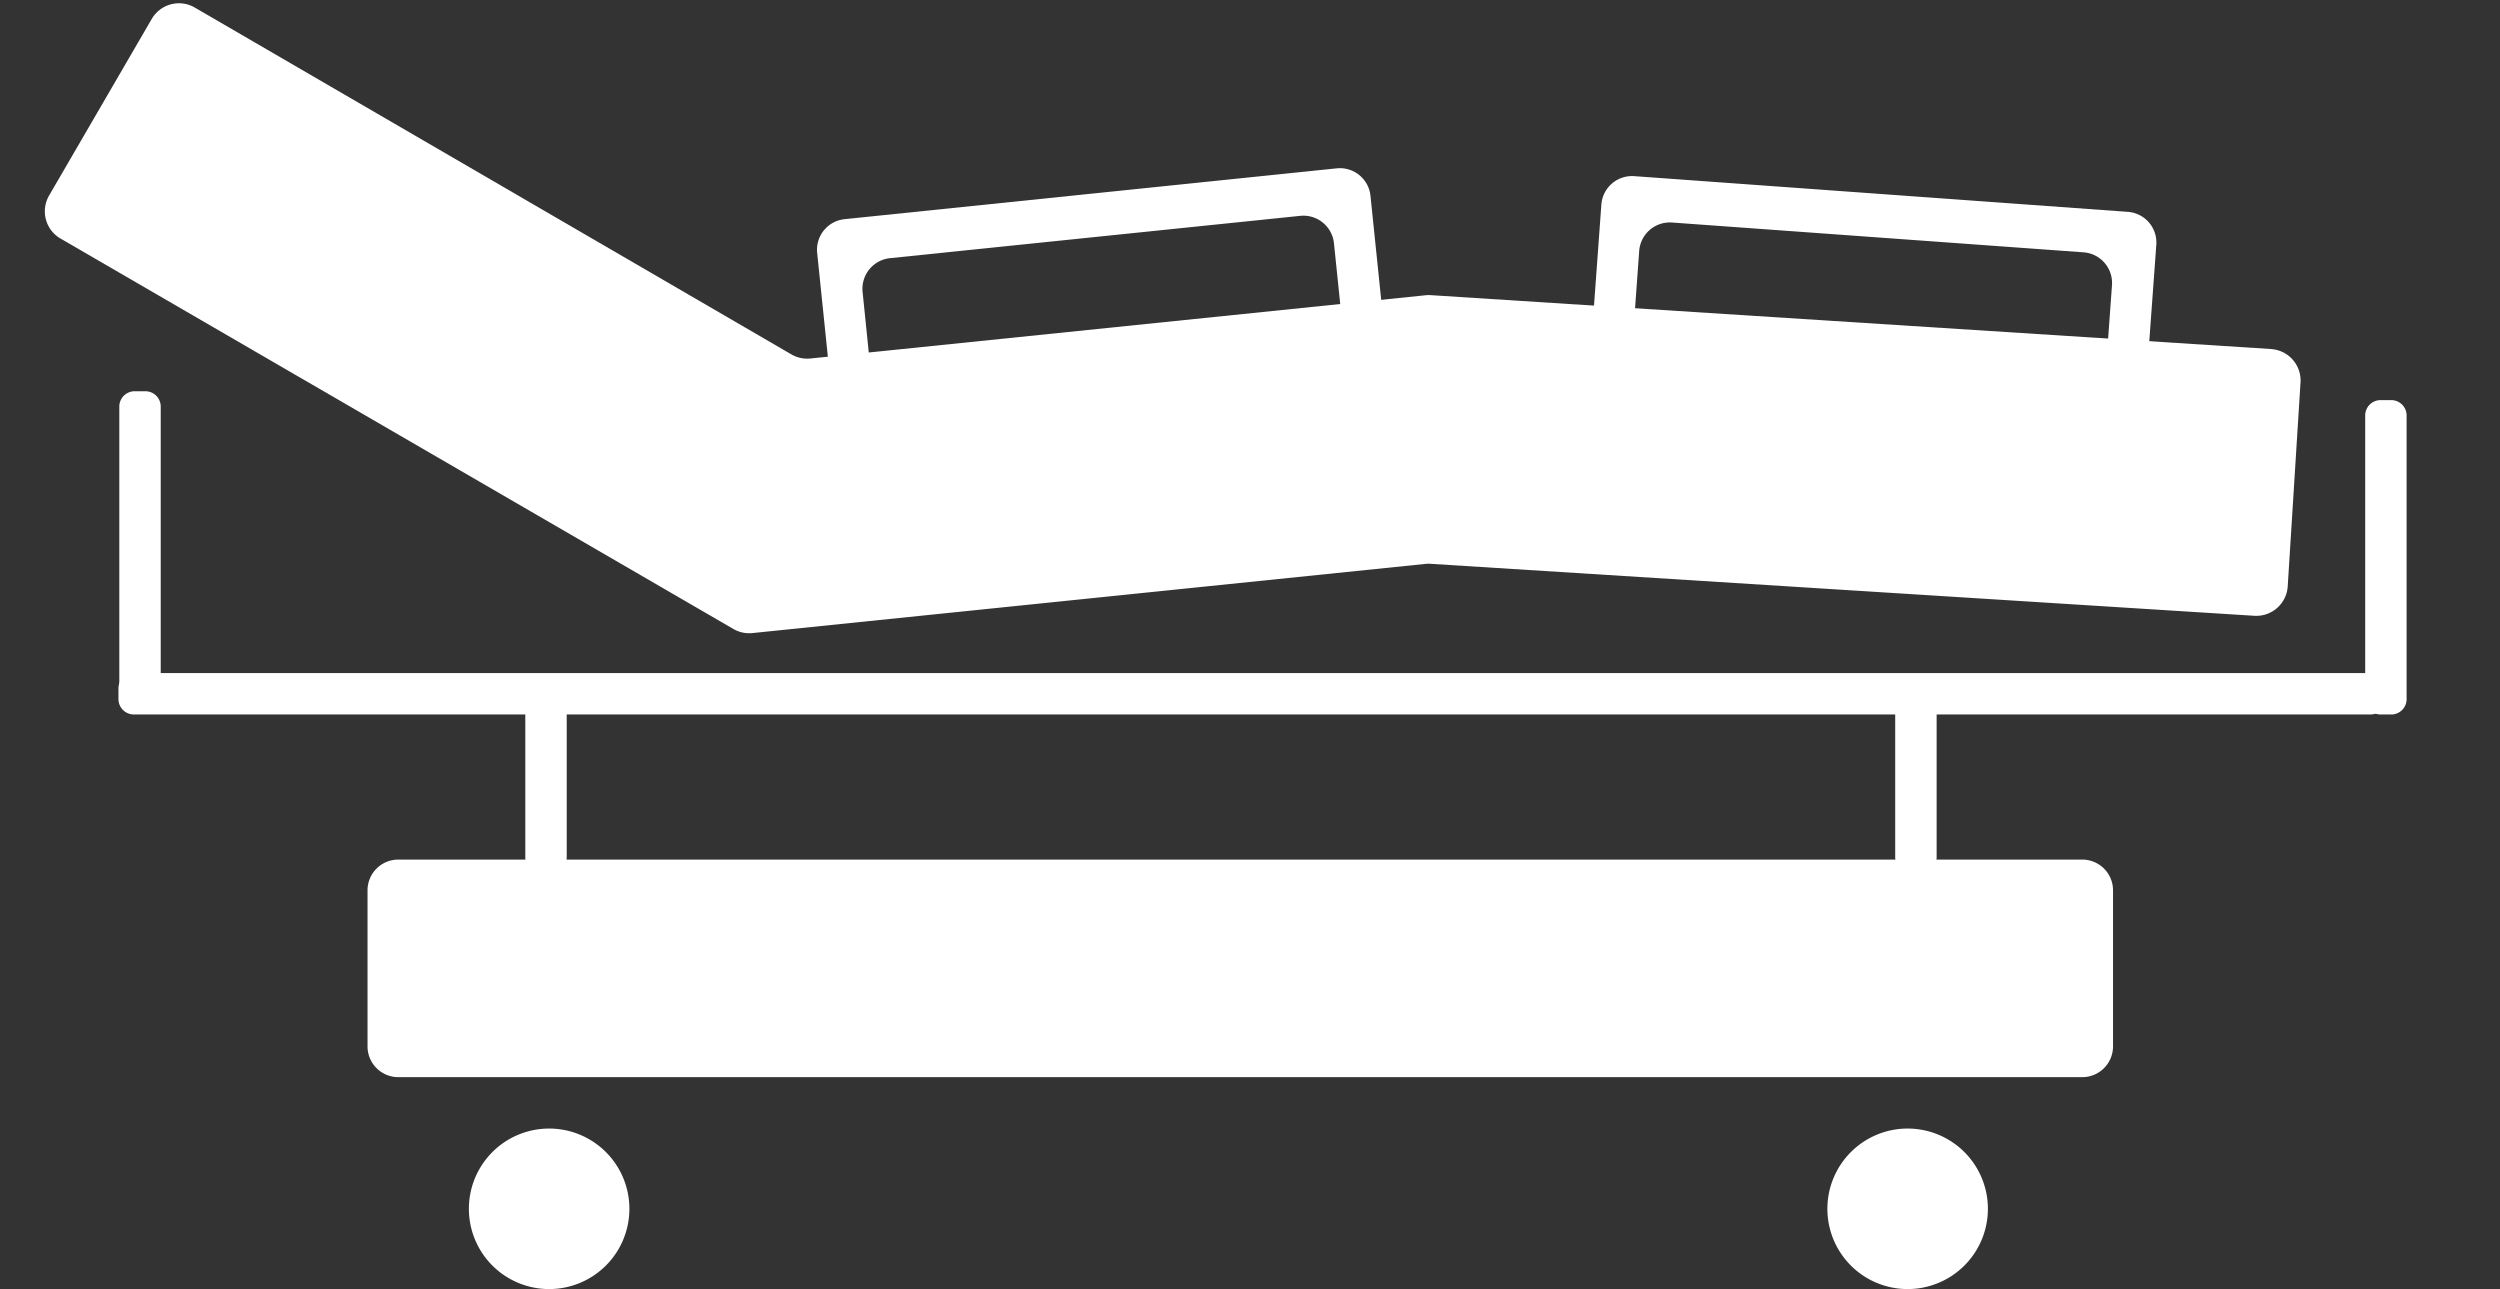
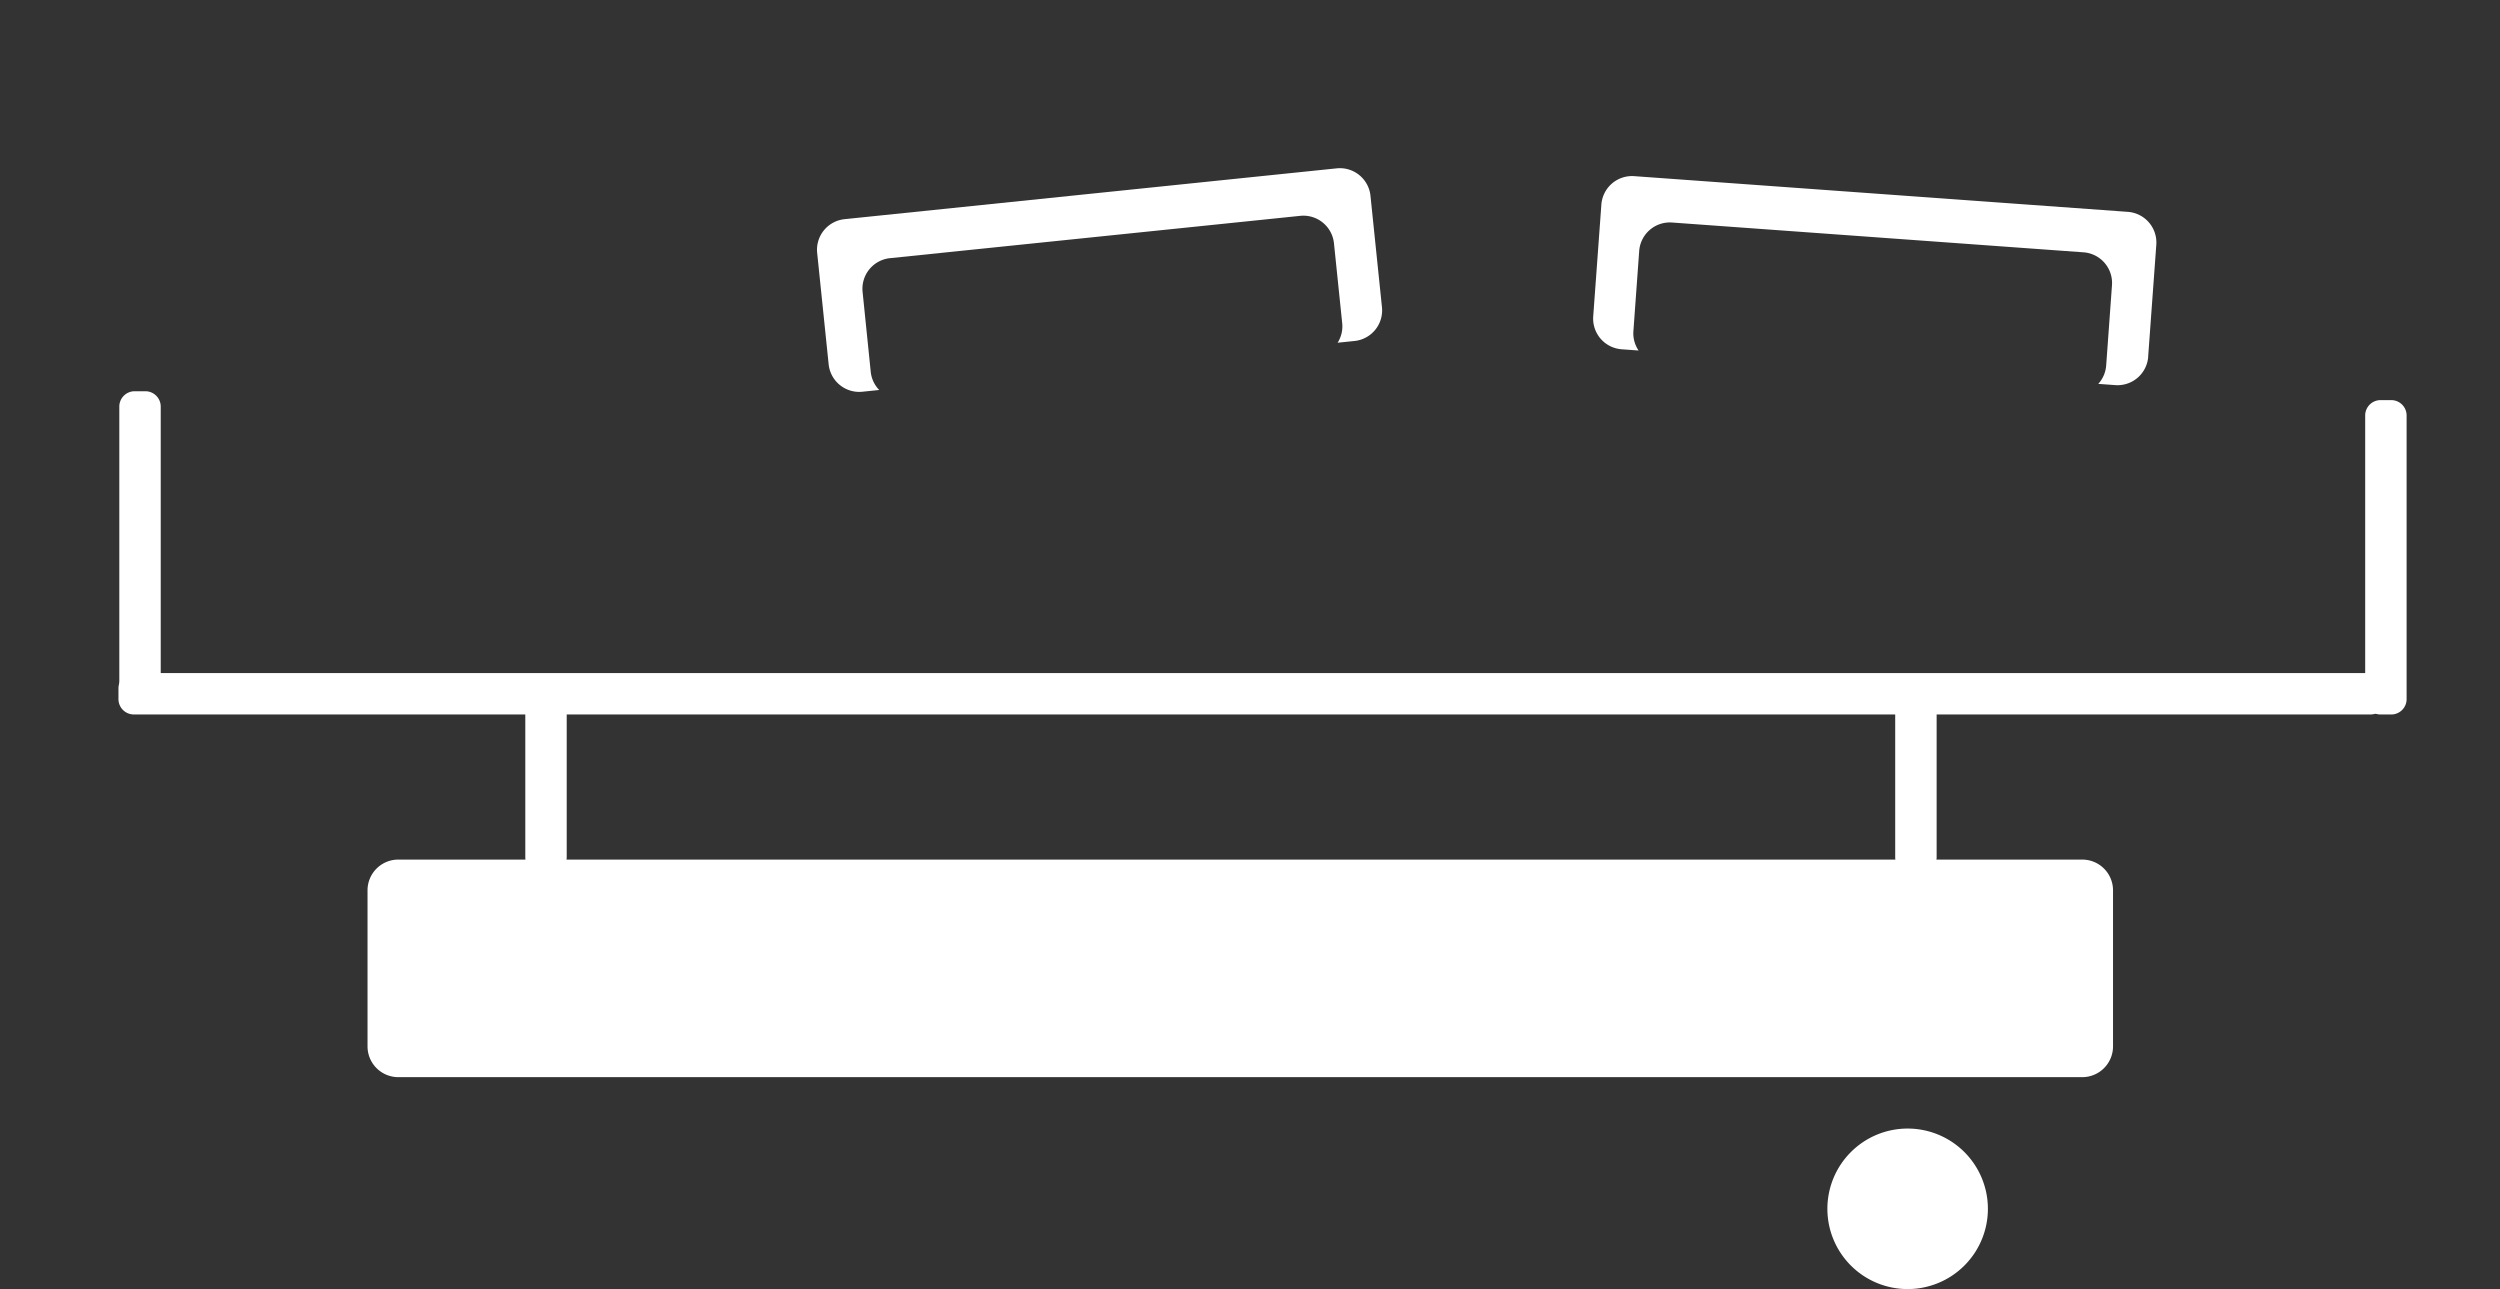
<svg xmlns="http://www.w3.org/2000/svg" id="betten-white" width="149.525" height="77.097" viewBox="0 0 149.525 77.097">
  <rect x="0" y="0" width="149.525" height="77.097" fill="#333333" stroke="none" />
  <defs>
    <clipPath id="clip-path">
      <rect id="Rechteck_1942" data-name="Rechteck 1942" width="149.525" height="77.097" fill="#fff" />
    </clipPath>
  </defs>
  <g id="Gruppe_891" data-name="Gruppe 891" clip-path="url(#clip-path)">
-     <path id="Pfad_4864" data-name="Pfad 4864" d="M91.264,208.114a4.8,4.8,0,1,0,4.8,4.8,4.8,4.8,0,0,0-4.8-4.8Z" transform="translate(-58.42 -140.615)" fill="#fff" />
    <path id="Pfad_4865" data-name="Pfad 4865" d="M341.783,208.114a4.8,4.8,0,1,0,4.8,4.8,4.8,4.8,0,0,0-4.8-4.8Z" transform="translate(-227.687 -140.615)" fill="#fff" />
    <path id="Pfad_4866" data-name="Pfad 4866" d="M0,93.7V76.735a.919.919,0,0,1,.919-.919h.639a.919.919,0,0,1,.919.919V93.7a.919.919,0,0,1-.919.919H.919A.919.919,0,0,1,0,93.7" transform="translate(7.136 -52.416)" fill="#fff" />
    <path id="Pfad_4867" data-name="Pfad 4867" d="M453.38,93.7V76.735a.919.919,0,0,1,.919-.919h.639a.919.919,0,0,1,.919.919V93.7a.919.919,0,0,1-.919.919H454.3a.919.919,0,0,1-.919-.919" transform="translate(-311.918 -51.885)" fill="#fff" />
    <path id="Pfad_4868" data-name="Pfad 4868" d="M349.49,137.721v-8.854a.919.919,0,0,1,.92-.92h.639a.919.919,0,0,1,.919.92v8.854a.919.919,0,0,1-.919.919h-.639a.919.919,0,0,1-.92-.919" transform="translate(-236.138 -86.449)" fill="#fff" />
    <path id="Pfad_4869" data-name="Pfad 4869" d="M96.87,137.721v-8.854a.919.919,0,0,1,.919-.92h.639a.919.919,0,0,1,.919.92v8.854a.919.919,0,0,1-.919.919h-.639a.919.919,0,0,1-.919-.919" transform="translate(-65.452 -86.449)" fill="#fff" />
    <path id="Pfad_4871" data-name="Pfad 4871" d="M156.541,126.6H22.763a.919.919,0,0,1-.919-.919v-.639a.919.919,0,0,1,.919-.919H156.541a.919.919,0,0,1,.919.919v.639a.919.919,0,0,1-.919.919" transform="translate(-14.759 -83.868)" fill="#fff" />
    <path id="Pfad_4872" data-name="Pfad 4872" d="M170.333,171.529H69.613a1.839,1.839,0,0,1-1.839-1.839v-9.334a1.839,1.839,0,0,1,1.839-1.839h100.72a1.839,1.839,0,0,1,1.839,1.839v9.334a1.839,1.839,0,0,1-1.839,1.839" transform="translate(-45.792 -107.105)" fill="#fff" />
-     <path id="Pfad_4873" data-name="Pfad 4873" d="M132.976,22.8,82.789,18.725a1.861,1.861,0,0,0-.313,0L45.628,21.881a1.885,1.885,0,0,1-1.134-.264L9.174.272A1.883,1.883,0,0,0,6.588.909L.272,11.362a1.882,1.882,0,0,0,.639,2.586L40.748,37.977a1.881,1.881,0,0,0,1.133.263L82.19,34.788a1.909,1.909,0,0,1,.311,0L131.7,38.733a1.883,1.883,0,0,0,2.027-1.726L134.7,24.83a1.883,1.883,0,0,0-1.724-2.027" transform="matrix(1, -0.017, 0.017, 1, 2.472, 0.336)" fill="#fff" />
    <path id="Pfad_4874" data-name="Pfad 4874" d="M33.647,8.4l-.454-6.683A1.839,1.839,0,0,0,31.234,0L1.714,2.01A1.839,1.839,0,0,0,0,3.969l.454,6.683a1.839,1.839,0,0,0,1.959,1.71l1.01-.069a1.828,1.828,0,0,1-.469-1.1L2.634,6.395a1.839,1.839,0,0,1,1.71-1.959L28.952,2.763a1.839,1.839,0,0,1,1.959,1.71l.326,4.795a1.829,1.829,0,0,1-.315,1.157l1.016-.069A1.839,1.839,0,0,0,33.647,8.4" transform="translate(48.736 11.159) rotate(-2)" fill="#fff" />
    <path id="Pfad_4875" data-name="Pfad 4875" d="M33.141,11.31l.6-6.671A1.839,1.839,0,0,0,32.07,2.643L2.6.007a1.839,1.839,0,0,0-2,1.668l-.6,6.671a1.839,1.839,0,0,0,1.668,2l1.009.09a1.827,1.827,0,0,1-.29-1.163l.428-4.787a1.839,1.839,0,0,1,2-1.668l24.567,2.2a1.839,1.839,0,0,1,1.667,2l-.428,4.787a1.831,1.831,0,0,1-.492,1.094l1.014.091a1.839,1.839,0,0,0,2-1.668" transform="matrix(1, -0.017, 0.017, 1, 95.149, 10.573)" fill="#fff" />
  </g>
</svg>